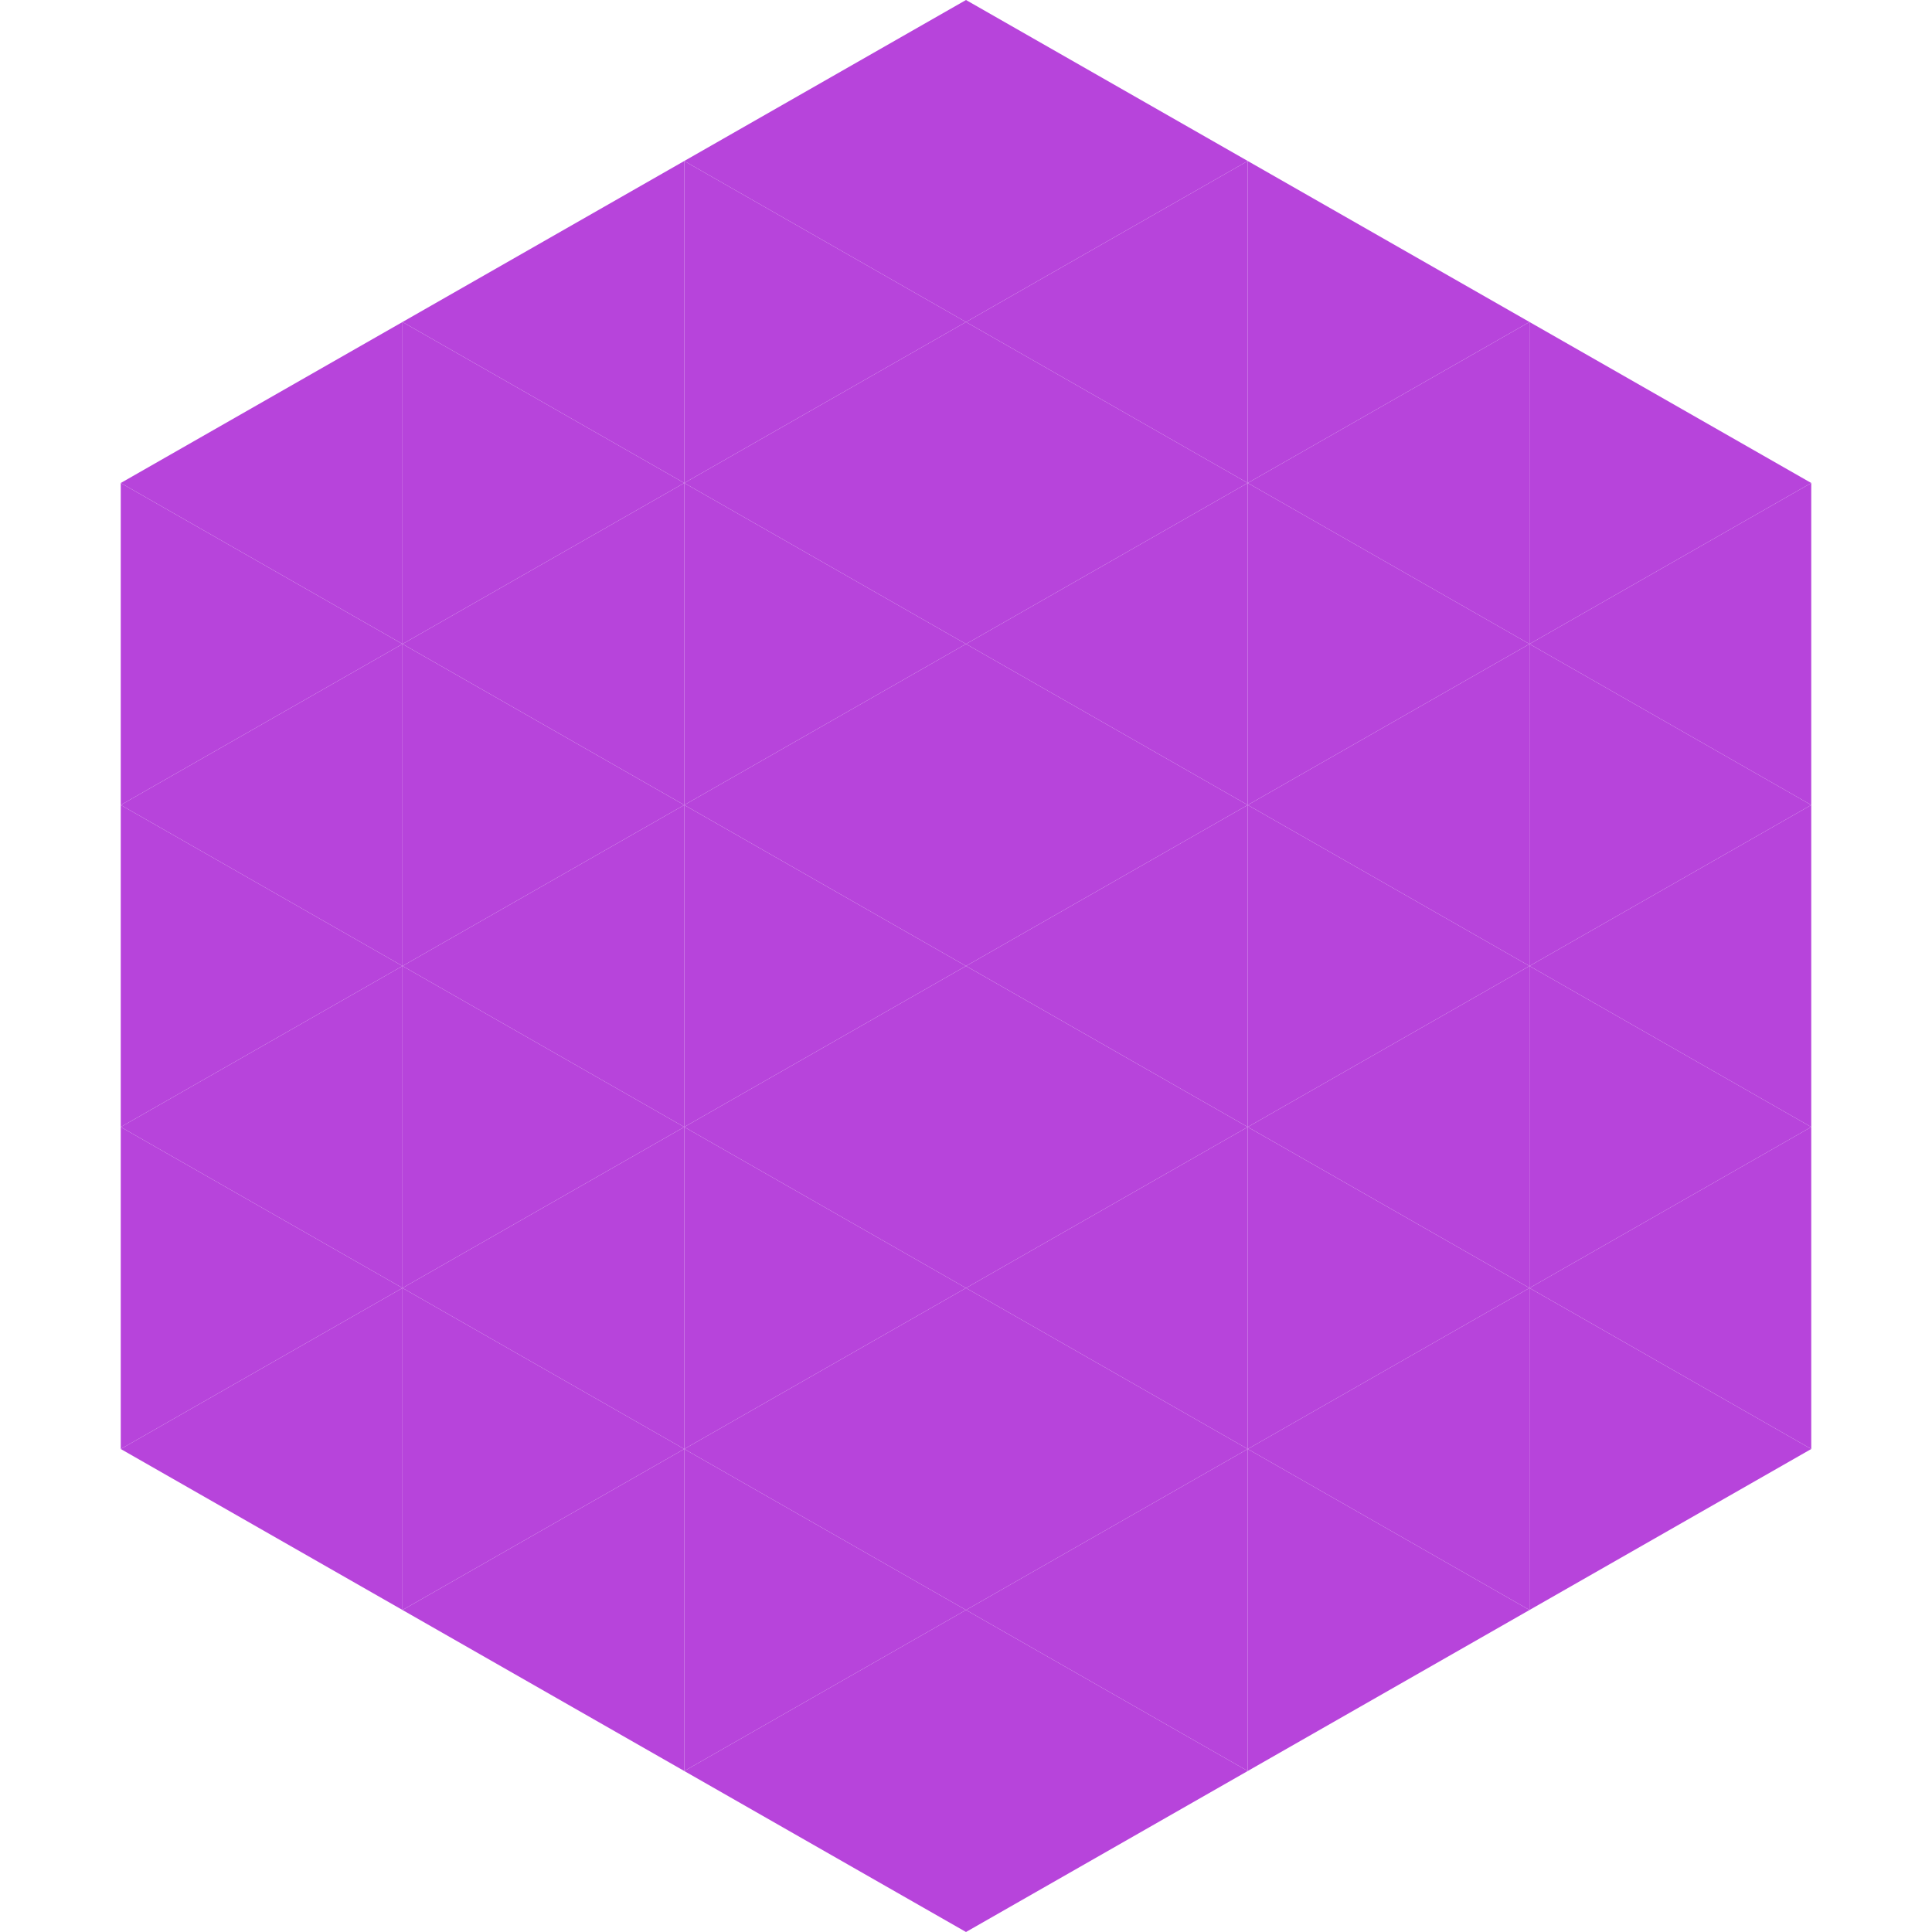
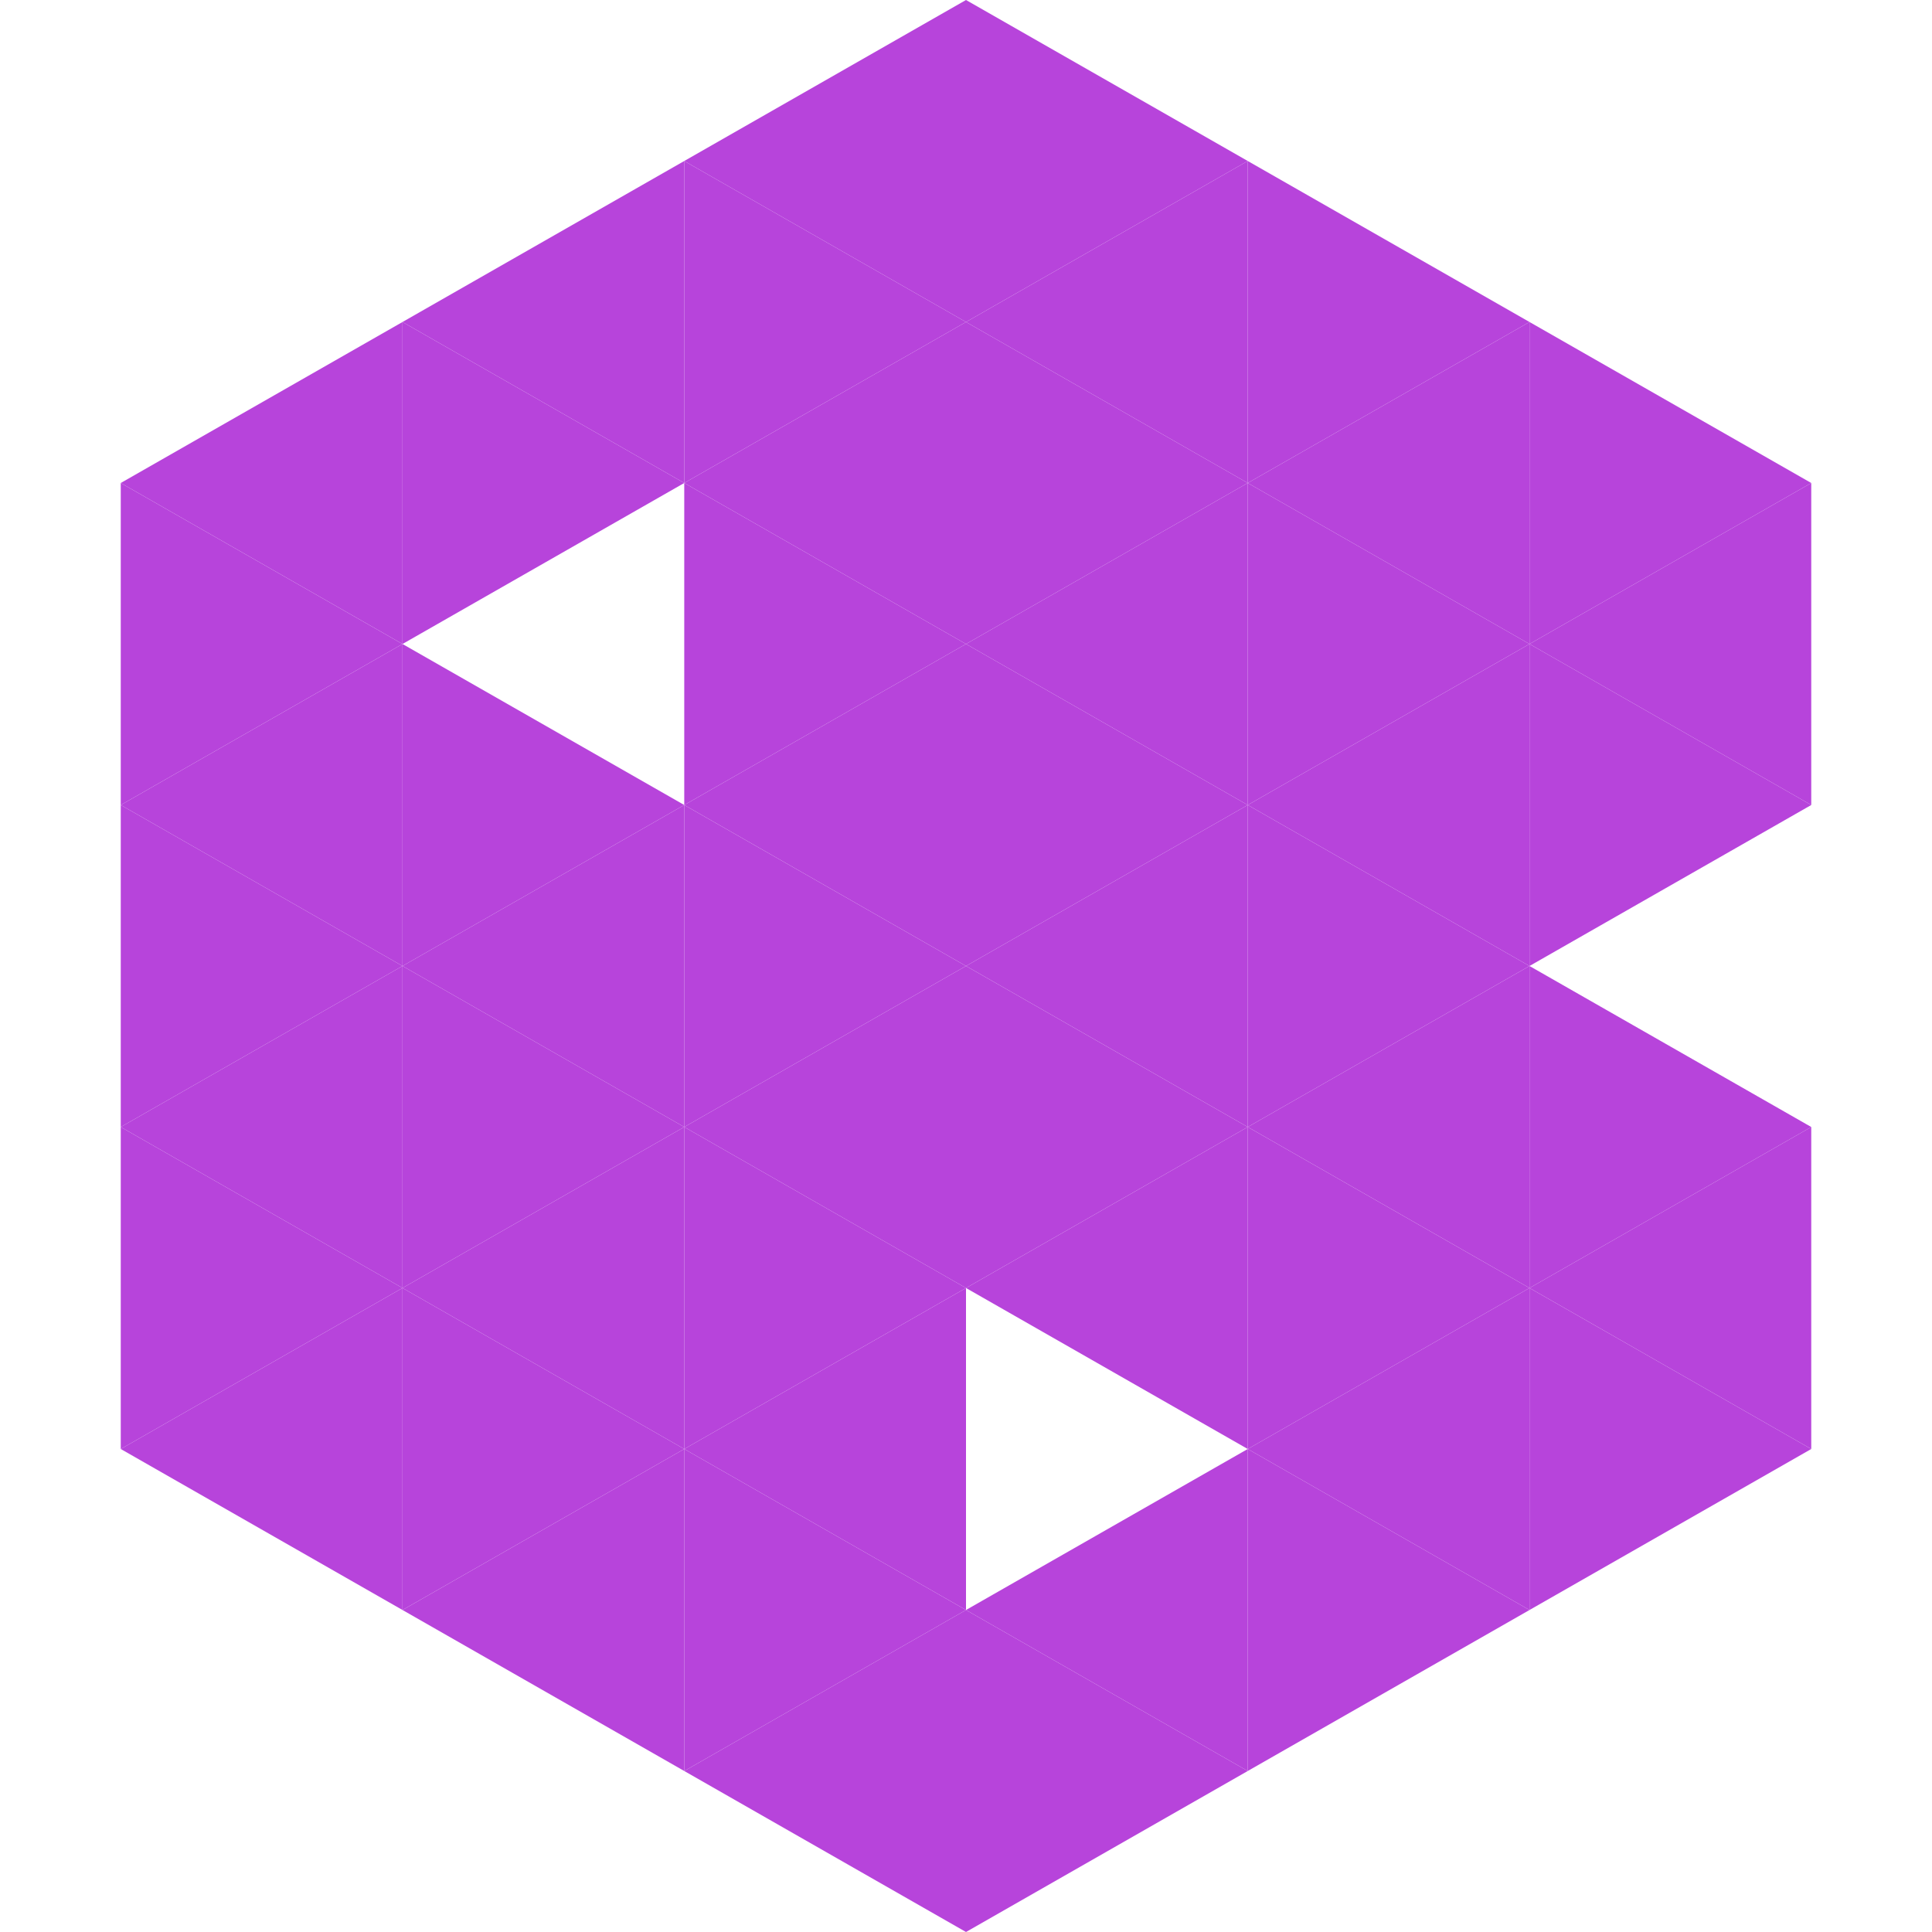
<svg xmlns="http://www.w3.org/2000/svg" width="240" height="240">
  <polygon points="50,40 15,60 50,80" style="fill:rgb(183,68,219)" />
  <polygon points="190,40 225,60 190,80" style="fill:rgb(183,68,219)" />
  <polygon points="15,60 50,80 15,100" style="fill:rgb(183,68,219)" />
  <polygon points="225,60 190,80 225,100" style="fill:rgb(183,68,219)" />
  <polygon points="50,80 15,100 50,120" style="fill:rgb(183,68,219)" />
  <polygon points="190,80 225,100 190,120" style="fill:rgb(183,68,219)" />
  <polygon points="15,100 50,120 15,140" style="fill:rgb(183,68,219)" />
-   <polygon points="225,100 190,120 225,140" style="fill:rgb(183,68,219)" />
  <polygon points="50,120 15,140 50,160" style="fill:rgb(183,68,219)" />
  <polygon points="190,120 225,140 190,160" style="fill:rgb(183,68,219)" />
  <polygon points="15,140 50,160 15,180" style="fill:rgb(183,68,219)" />
  <polygon points="225,140 190,160 225,180" style="fill:rgb(183,68,219)" />
  <polygon points="50,160 15,180 50,200" style="fill:rgb(183,68,219)" />
  <polygon points="190,160 225,180 190,200" style="fill:rgb(183,68,219)" />
-   <polygon points="15,180 50,200 15,220" style="fill:rgb(255,255,255); fill-opacity:0" />
  <polygon points="225,180 190,200 225,220" style="fill:rgb(255,255,255); fill-opacity:0" />
  <polygon points="50,0 85,20 50,40" style="fill:rgb(255,255,255); fill-opacity:0" />
  <polygon points="190,0 155,20 190,40" style="fill:rgb(255,255,255); fill-opacity:0" />
  <polygon points="85,20 50,40 85,60" style="fill:rgb(183,68,219)" />
  <polygon points="155,20 190,40 155,60" style="fill:rgb(183,68,219)" />
  <polygon points="50,40 85,60 50,80" style="fill:rgb(183,68,219)" />
  <polygon points="190,40 155,60 190,80" style="fill:rgb(183,68,219)" />
-   <polygon points="85,60 50,80 85,100" style="fill:rgb(183,68,219)" />
  <polygon points="155,60 190,80 155,100" style="fill:rgb(183,68,219)" />
  <polygon points="50,80 85,100 50,120" style="fill:rgb(183,68,219)" />
  <polygon points="190,80 155,100 190,120" style="fill:rgb(183,68,219)" />
  <polygon points="85,100 50,120 85,140" style="fill:rgb(183,68,219)" />
  <polygon points="155,100 190,120 155,140" style="fill:rgb(183,68,219)" />
  <polygon points="50,120 85,140 50,160" style="fill:rgb(183,68,219)" />
  <polygon points="190,120 155,140 190,160" style="fill:rgb(183,68,219)" />
  <polygon points="85,140 50,160 85,180" style="fill:rgb(183,68,219)" />
  <polygon points="155,140 190,160 155,180" style="fill:rgb(183,68,219)" />
  <polygon points="50,160 85,180 50,200" style="fill:rgb(183,68,219)" />
  <polygon points="190,160 155,180 190,200" style="fill:rgb(183,68,219)" />
  <polygon points="85,180 50,200 85,220" style="fill:rgb(183,68,219)" />
  <polygon points="155,180 190,200 155,220" style="fill:rgb(183,68,219)" />
  <polygon points="120,0 85,20 120,40" style="fill:rgb(183,68,219)" />
  <polygon points="120,0 155,20 120,40" style="fill:rgb(183,68,219)" />
  <polygon points="85,20 120,40 85,60" style="fill:rgb(183,68,219)" />
  <polygon points="155,20 120,40 155,60" style="fill:rgb(183,68,219)" />
  <polygon points="120,40 85,60 120,80" style="fill:rgb(183,68,219)" />
  <polygon points="120,40 155,60 120,80" style="fill:rgb(183,68,219)" />
  <polygon points="85,60 120,80 85,100" style="fill:rgb(183,68,219)" />
  <polygon points="155,60 120,80 155,100" style="fill:rgb(183,68,219)" />
  <polygon points="120,80 85,100 120,120" style="fill:rgb(183,68,219)" />
  <polygon points="120,80 155,100 120,120" style="fill:rgb(183,68,219)" />
  <polygon points="85,100 120,120 85,140" style="fill:rgb(183,68,219)" />
  <polygon points="155,100 120,120 155,140" style="fill:rgb(183,68,219)" />
  <polygon points="120,120 85,140 120,160" style="fill:rgb(183,68,219)" />
  <polygon points="120,120 155,140 120,160" style="fill:rgb(183,68,219)" />
  <polygon points="85,140 120,160 85,180" style="fill:rgb(183,68,219)" />
  <polygon points="155,140 120,160 155,180" style="fill:rgb(183,68,219)" />
  <polygon points="120,160 85,180 120,200" style="fill:rgb(183,68,219)" />
-   <polygon points="120,160 155,180 120,200" style="fill:rgb(183,68,219)" />
  <polygon points="85,180 120,200 85,220" style="fill:rgb(183,68,219)" />
  <polygon points="155,180 120,200 155,220" style="fill:rgb(183,68,219)" />
  <polygon points="120,200 85,220 120,240" style="fill:rgb(183,68,219)" />
  <polygon points="120,200 155,220 120,240" style="fill:rgb(183,68,219)" />
  <polygon points="85,220 120,240 85,260" style="fill:rgb(255,255,255); fill-opacity:0" />
  <polygon points="155,220 120,240 155,260" style="fill:rgb(255,255,255); fill-opacity:0" />
</svg>